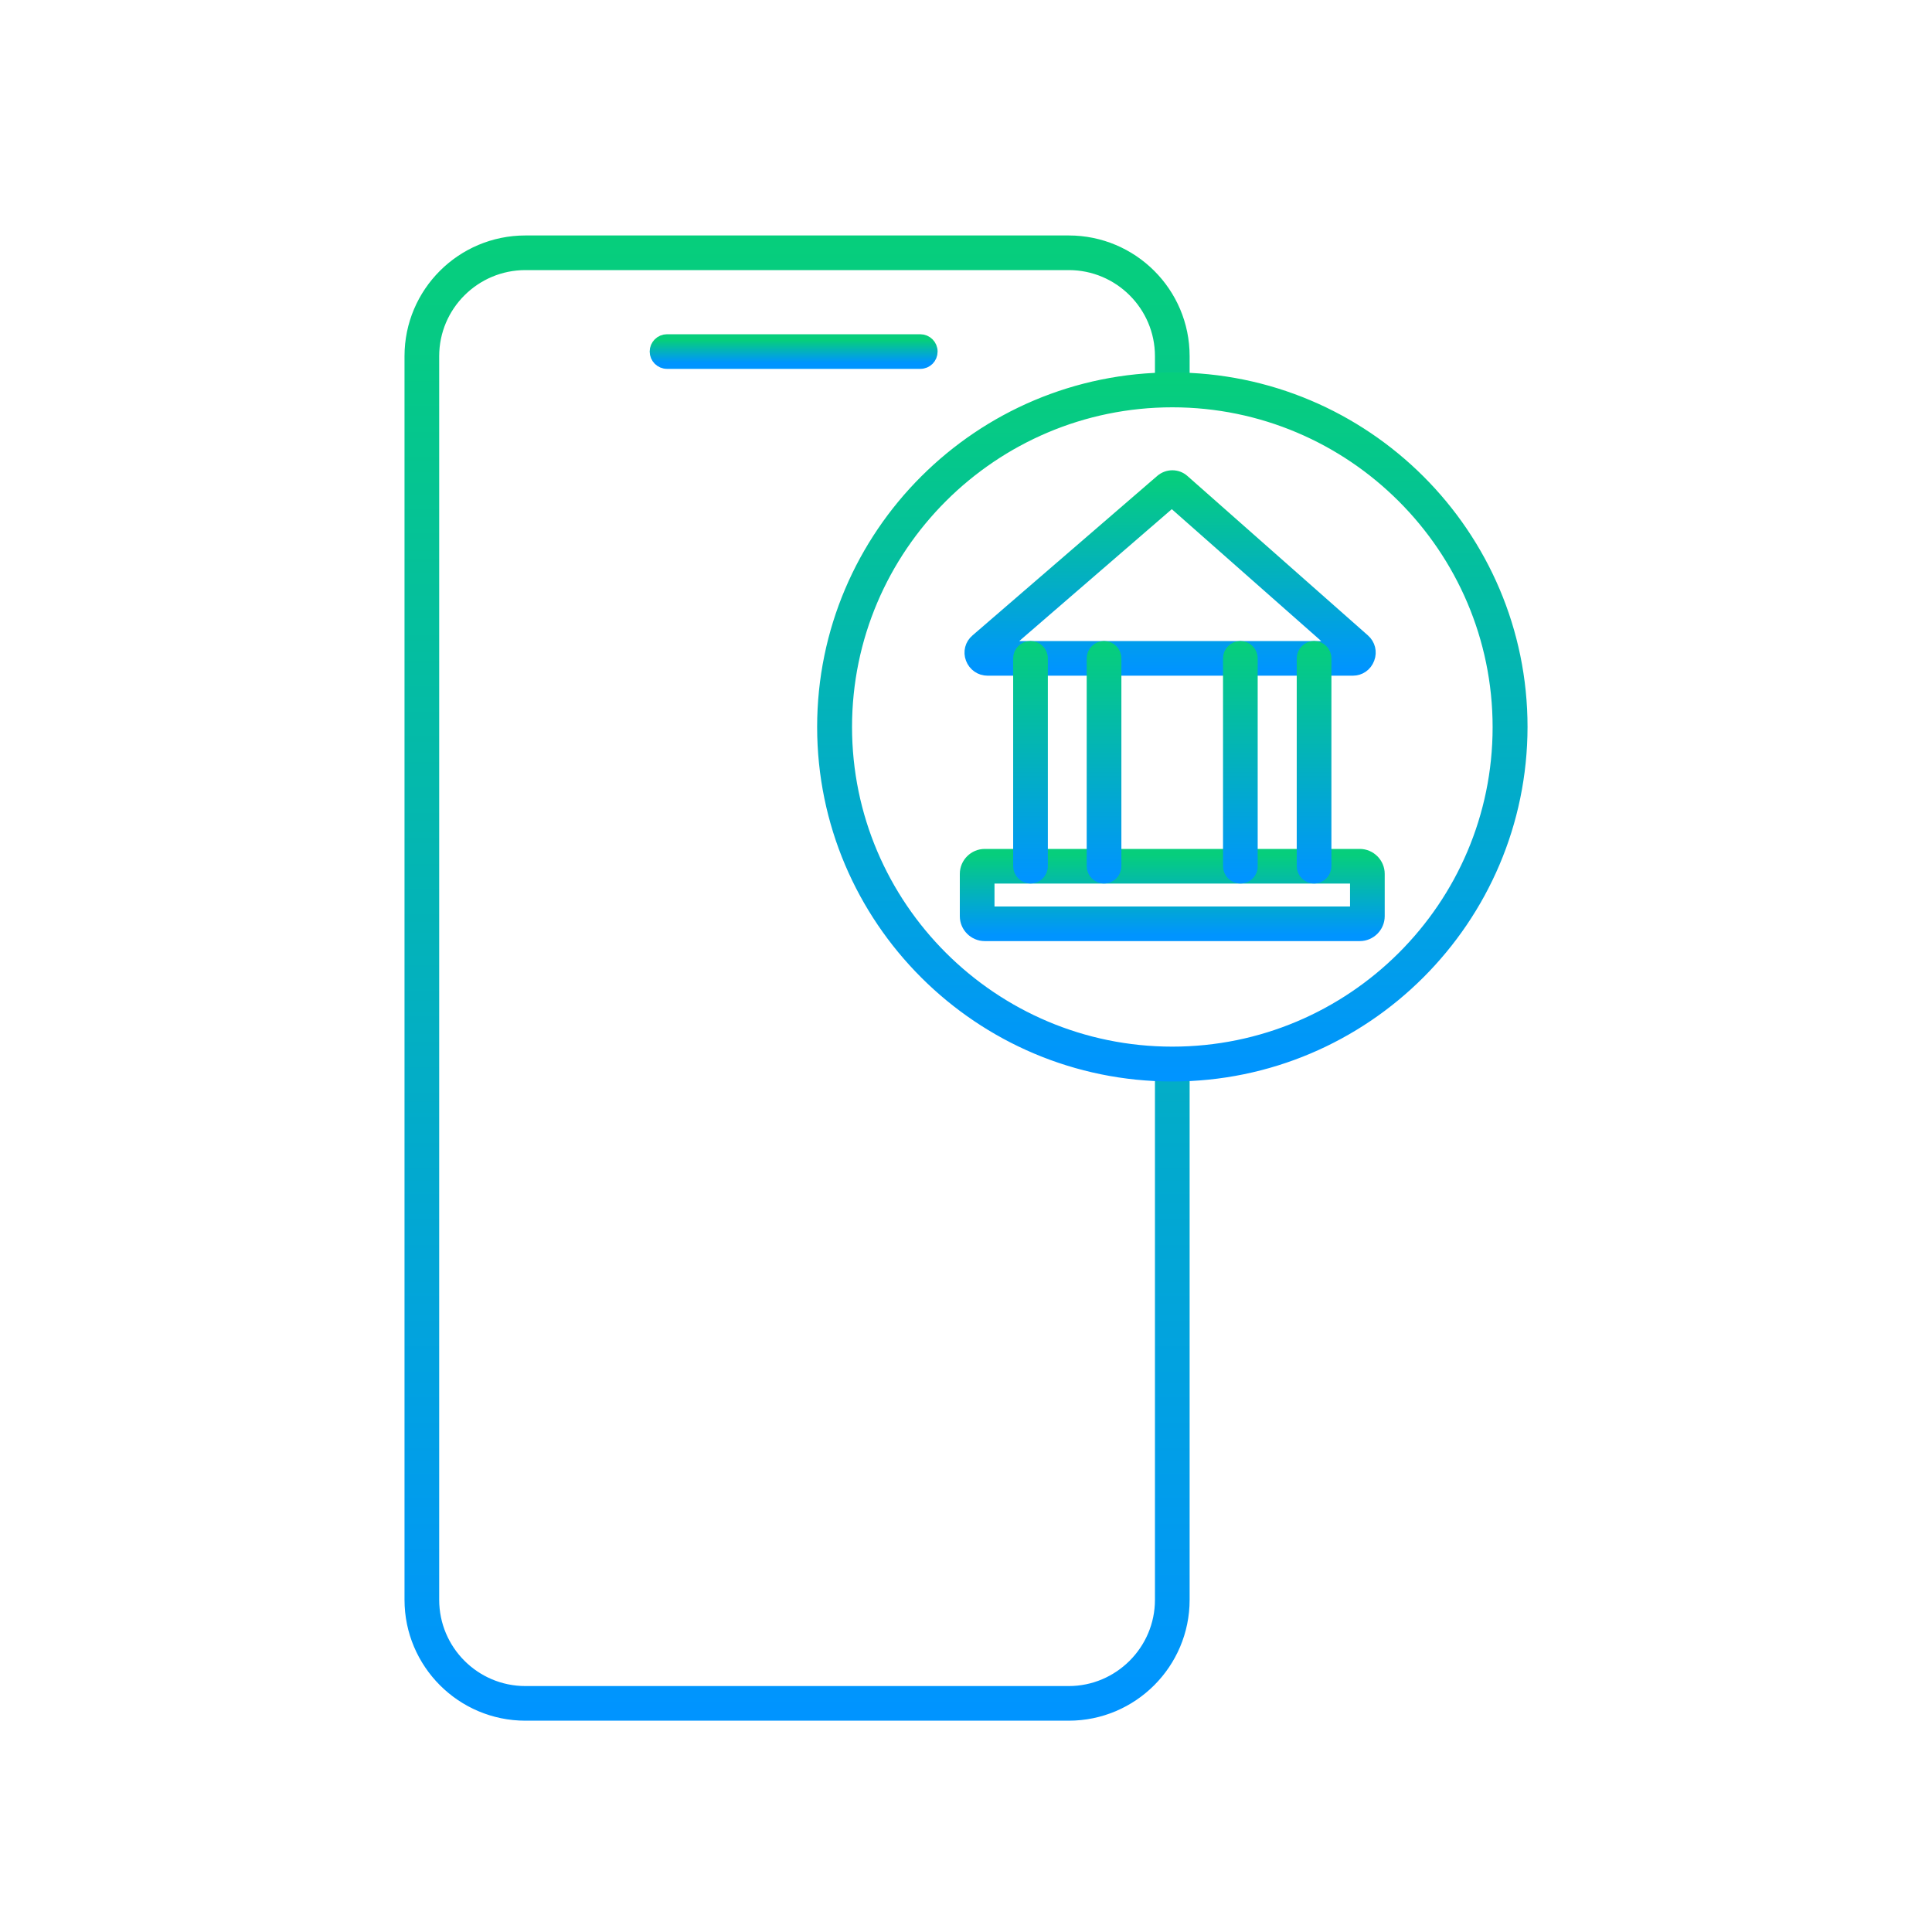
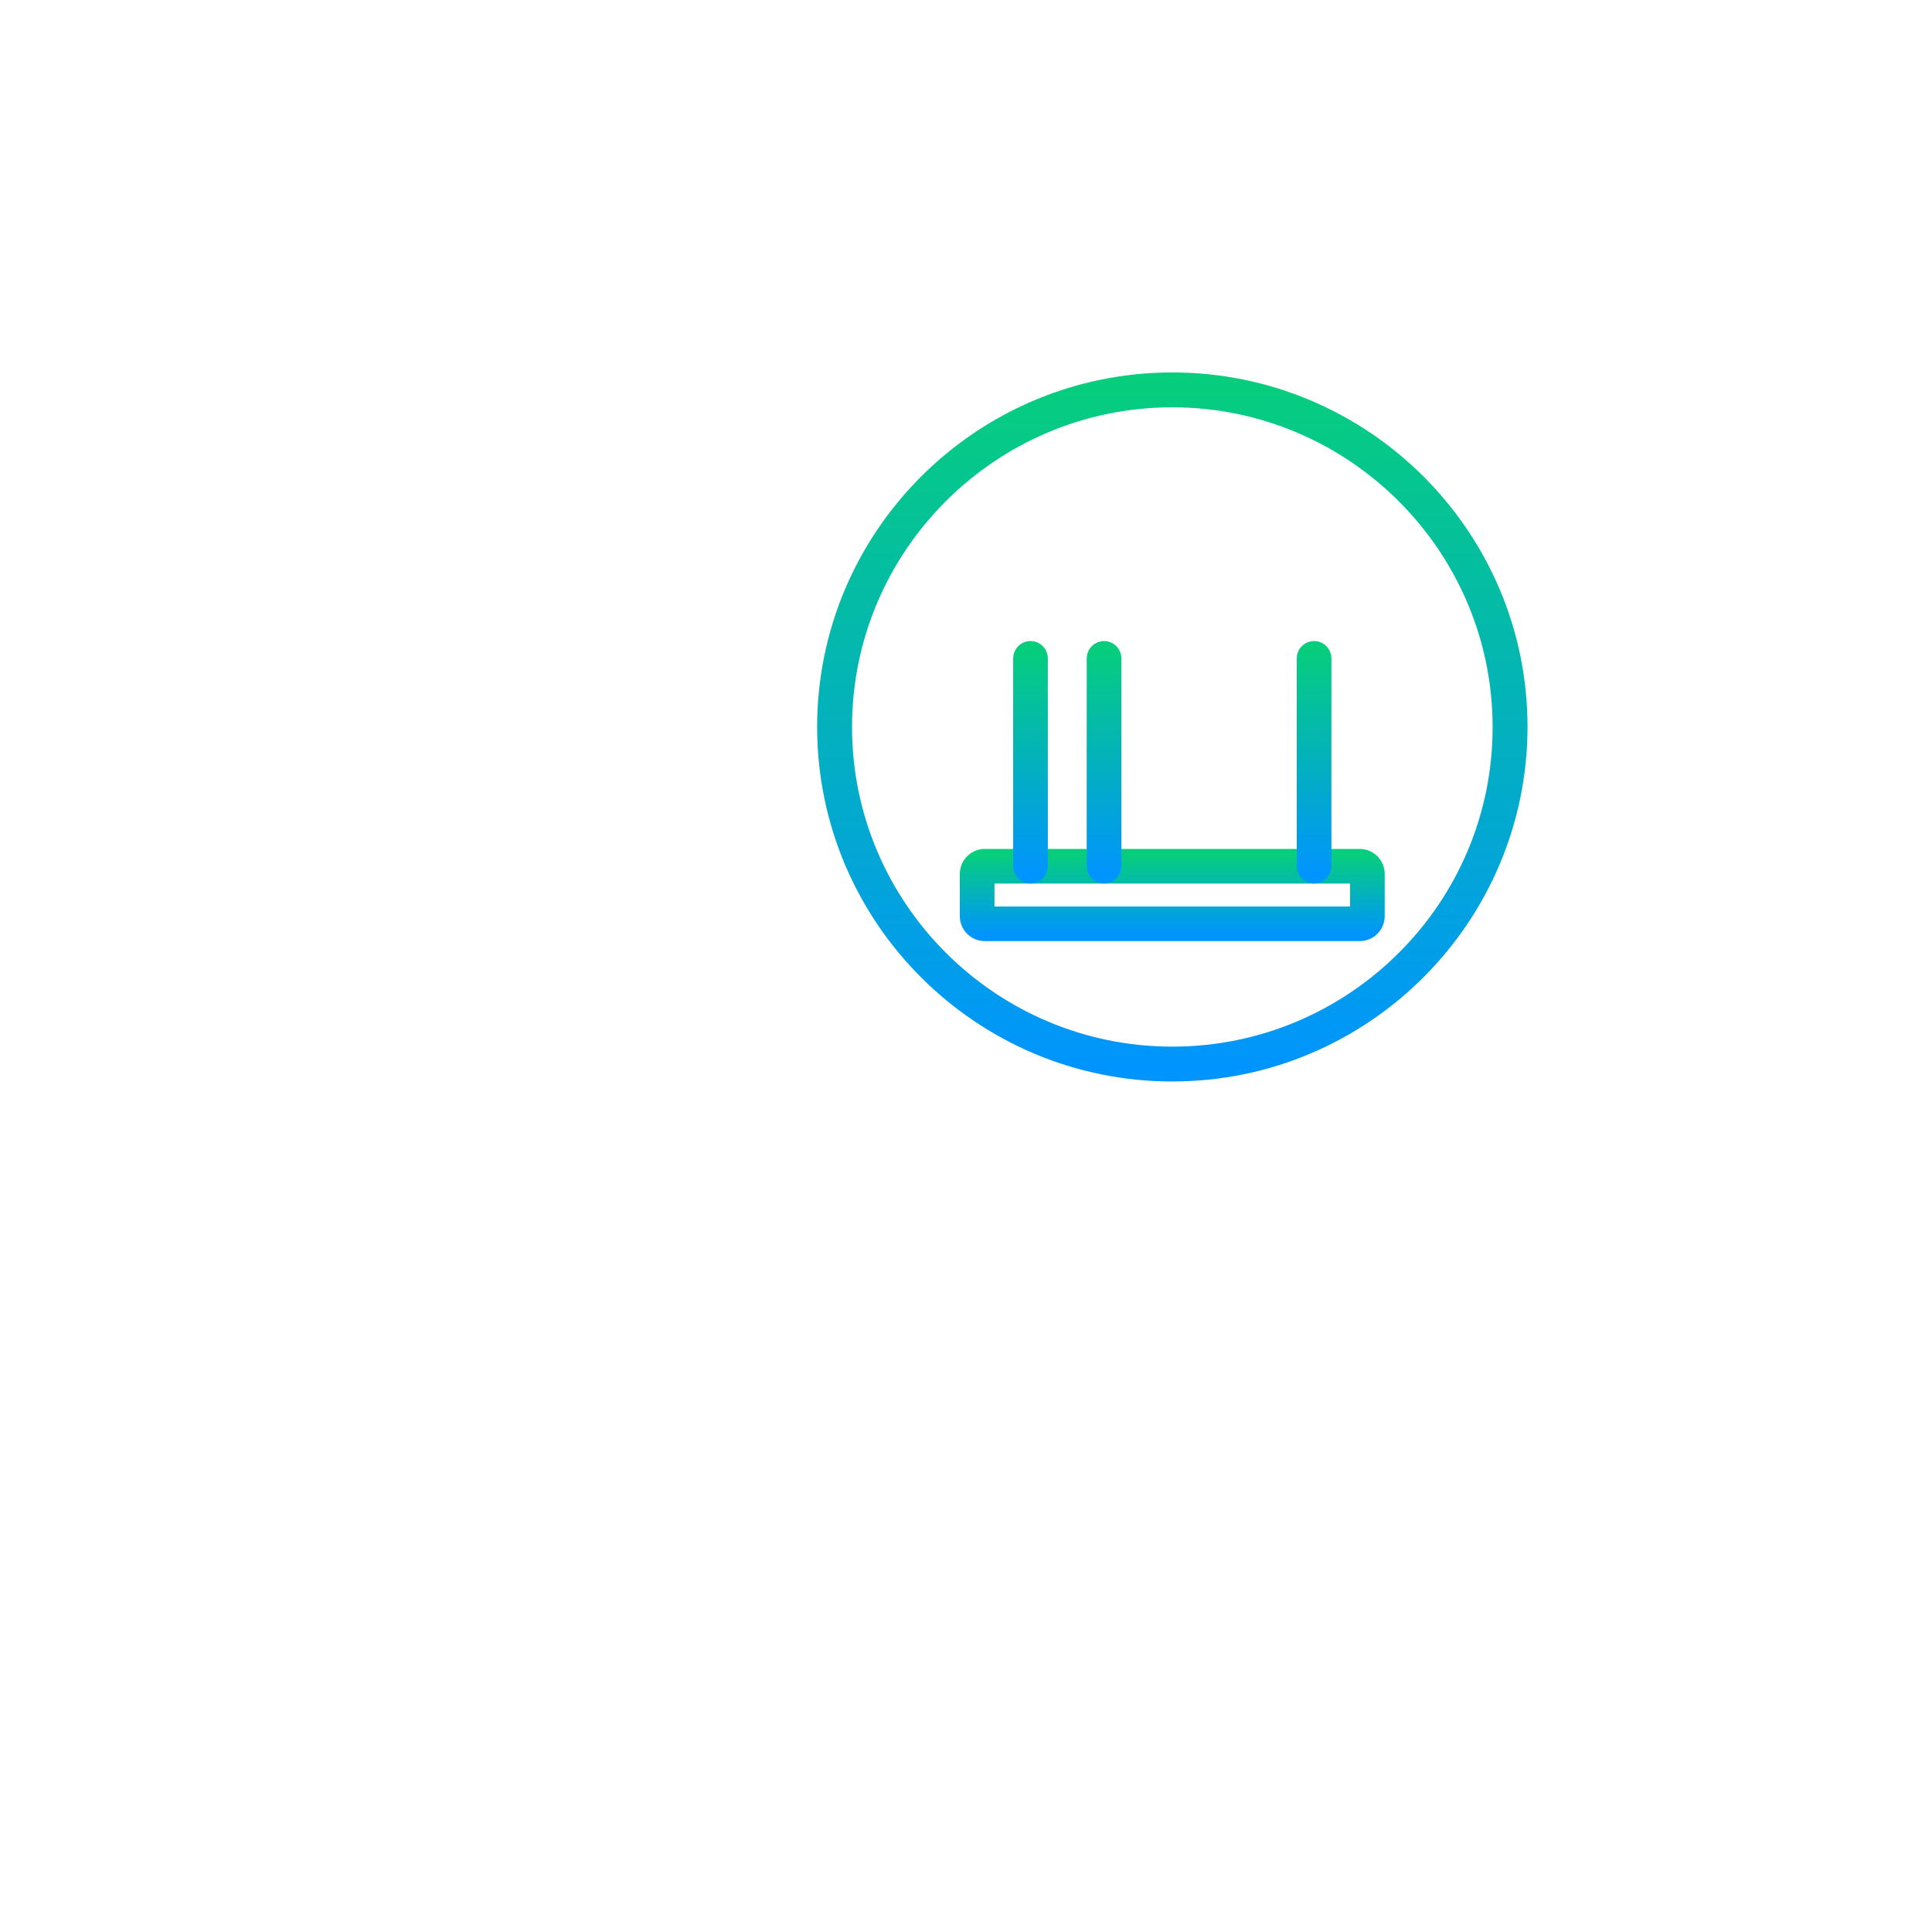
<svg xmlns="http://www.w3.org/2000/svg" width="80" height="80" viewBox="0 0 80 80" fill="none">
-   <path d="M44.254 71H21.756C19.13 71 17 68.865 17 66.244V14.747C17 12.126 19.13 10 21.756 10H44.254C46.88 10 49.01 12.126 49.01 14.747V16.148C49.01 16.405 48.8 16.615 48.542 16.615C48.284 16.615 48.074 16.405 48.074 16.148V14.747C48.074 12.65 46.365 10.934 44.254 10.934H21.756C19.655 10.934 17.936 12.64 17.936 14.747V66.244C17.936 68.35 19.645 70.066 21.756 70.066H44.254C46.355 70.066 48.074 68.35 48.074 66.244V44.074C48.074 43.817 48.284 43.607 48.542 43.607C48.8 43.607 49.01 43.817 49.01 44.074V66.244C49.01 68.865 46.88 71 44.254 71Z" fill="url(#paint0_linear_16812_31366)" stroke="url(#paint1_linear_16812_31366)" stroke-width="0.5" />
-   <path d="M38.106 15.024H27.62C27.362 15.024 27.152 14.814 27.152 14.557C27.152 14.3 27.362 14.09 27.62 14.09H38.106C38.364 14.09 38.574 14.3 38.574 14.557C38.574 14.814 38.373 15.024 38.106 15.024Z" fill="url(#paint2_linear_16812_31366)" stroke="url(#paint3_linear_16812_31366)" stroke-width="0.5" />
  <path d="M48.544 44.532C40.57 44.532 34.086 38.061 34.086 30.102C34.086 22.144 40.57 15.672 48.544 15.672C56.518 15.672 63.002 22.144 63.002 30.102C62.992 38.061 56.508 44.532 48.544 44.532ZM48.544 16.616C41.095 16.616 35.031 22.668 35.031 30.102C35.031 37.537 41.095 43.589 48.544 43.589C55.992 43.589 62.056 37.546 62.056 30.112C62.056 22.677 55.992 16.616 48.544 16.616Z" fill="url(#paint4_linear_16812_31366)" stroke="url(#paint5_linear_16812_31366)" stroke-width="0.5" />
  <path d="M56.305 38.719H40.777C40.347 38.719 39.994 38.367 39.994 37.938V36.184C39.994 35.755 40.347 35.402 40.777 35.402H56.305C56.734 35.402 57.088 35.755 57.088 36.184V37.938C57.088 38.367 56.734 38.719 56.305 38.719ZM40.93 37.785H56.152V36.336H40.93V37.785Z" fill="url(#paint6_linear_16812_31366)" stroke="url(#paint7_linear_16812_31366)" stroke-width="0.5" />
-   <path d="M56.019 27.729H40.893C40.597 27.729 40.339 27.548 40.234 27.271C40.129 26.995 40.205 26.69 40.434 26.499L48.084 19.894C48.351 19.666 48.742 19.666 49 19.894L56.478 26.499C56.697 26.69 56.774 26.995 56.669 27.271C56.563 27.557 56.306 27.729 56.019 27.729ZM41.533 26.795H55.37L48.523 20.752L41.533 26.795Z" fill="url(#paint8_linear_16812_31366)" stroke="url(#paint9_linear_16812_31366)" stroke-width="0.5" />
  <path d="M42.671 36.334C42.413 36.334 42.203 36.124 42.203 35.867V27.26C42.203 27.003 42.413 26.793 42.671 26.793C42.929 26.793 43.139 27.003 43.139 27.26V35.867C43.139 36.124 42.929 36.334 42.671 36.334Z" fill="url(#paint10_linear_16812_31366)" stroke="url(#paint11_linear_16812_31366)" stroke-width="0.5" />
  <path d="M45.716 36.334C45.458 36.334 45.248 36.124 45.248 35.867V27.26C45.248 27.003 45.458 26.793 45.716 26.793C45.974 26.793 46.184 27.003 46.184 27.26V35.867C46.184 36.124 45.974 36.334 45.716 36.334Z" fill="url(#paint12_linear_16812_31366)" stroke="url(#paint13_linear_16812_31366)" stroke-width="0.5" />
  <path d="M54.413 36.334C54.155 36.334 53.945 36.124 53.945 35.867V27.26C53.945 27.003 54.155 26.793 54.413 26.793C54.671 26.793 54.881 27.003 54.881 27.26V35.867C54.881 36.124 54.671 36.334 54.413 36.334Z" fill="url(#paint14_linear_16812_31366)" stroke="url(#paint15_linear_16812_31366)" stroke-width="0.5" />
-   <path d="M51.361 36.334C51.103 36.334 50.893 36.124 50.893 35.867V27.26C50.893 27.003 51.103 26.793 51.361 26.793C51.618 26.793 51.828 27.003 51.828 27.26V35.867C51.838 36.124 51.628 36.334 51.361 36.334Z" fill="url(#paint16_linear_16812_31366)" stroke="url(#paint17_linear_16812_31366)" stroke-width="0.5" />
  <defs>
    <linearGradient id="paint0_linear_16812_31366" x1="33.005" y1="10" x2="33.005" y2="71" gradientUnits="userSpaceOnUse">
      <stop stop-color="#06CE7C" />
      <stop offset="1" stop-color="#0094FF" />
    </linearGradient>
    <linearGradient id="paint1_linear_16812_31366" x1="33.005" y1="10" x2="33.005" y2="71" gradientUnits="userSpaceOnUse">
      <stop stop-color="#06CE7C" />
      <stop offset="1" stop-color="#0094FF" />
    </linearGradient>
    <linearGradient id="paint2_linear_16812_31366" x1="32.863" y1="14.09" x2="32.863" y2="15.024" gradientUnits="userSpaceOnUse">
      <stop stop-color="#06CE7C" />
      <stop offset="1" stop-color="#0094FF" />
    </linearGradient>
    <linearGradient id="paint3_linear_16812_31366" x1="32.863" y1="14.09" x2="32.863" y2="15.024" gradientUnits="userSpaceOnUse">
      <stop stop-color="#06CE7C" />
      <stop offset="1" stop-color="#0094FF" />
    </linearGradient>
    <linearGradient id="paint4_linear_16812_31366" x1="48.544" y1="15.672" x2="48.544" y2="44.532" gradientUnits="userSpaceOnUse">
      <stop stop-color="#06CE7C" />
      <stop offset="1" stop-color="#0094FF" />
    </linearGradient>
    <linearGradient id="paint5_linear_16812_31366" x1="48.544" y1="15.672" x2="48.544" y2="44.532" gradientUnits="userSpaceOnUse">
      <stop stop-color="#06CE7C" />
      <stop offset="1" stop-color="#0094FF" />
    </linearGradient>
    <linearGradient id="paint6_linear_16812_31366" x1="48.541" y1="35.402" x2="48.541" y2="38.719" gradientUnits="userSpaceOnUse">
      <stop stop-color="#06CE7C" />
      <stop offset="1" stop-color="#0094FF" />
    </linearGradient>
    <linearGradient id="paint7_linear_16812_31366" x1="48.541" y1="35.402" x2="48.541" y2="38.719" gradientUnits="userSpaceOnUse">
      <stop stop-color="#06CE7C" />
      <stop offset="1" stop-color="#0094FF" />
    </linearGradient>
    <linearGradient id="paint8_linear_16812_31366" x1="48.451" y1="19.723" x2="48.451" y2="27.729" gradientUnits="userSpaceOnUse">
      <stop stop-color="#06CE7C" />
      <stop offset="1" stop-color="#0094FF" />
    </linearGradient>
    <linearGradient id="paint9_linear_16812_31366" x1="48.451" y1="19.723" x2="48.451" y2="27.729" gradientUnits="userSpaceOnUse">
      <stop stop-color="#06CE7C" />
      <stop offset="1" stop-color="#0094FF" />
    </linearGradient>
    <linearGradient id="paint10_linear_16812_31366" x1="42.671" y1="26.793" x2="42.671" y2="36.334" gradientUnits="userSpaceOnUse">
      <stop stop-color="#06CE7C" />
      <stop offset="1" stop-color="#0094FF" />
    </linearGradient>
    <linearGradient id="paint11_linear_16812_31366" x1="42.671" y1="26.793" x2="42.671" y2="36.334" gradientUnits="userSpaceOnUse">
      <stop stop-color="#06CE7C" />
      <stop offset="1" stop-color="#0094FF" />
    </linearGradient>
    <linearGradient id="paint12_linear_16812_31366" x1="45.716" y1="26.793" x2="45.716" y2="36.334" gradientUnits="userSpaceOnUse">
      <stop stop-color="#06CE7C" />
      <stop offset="1" stop-color="#0094FF" />
    </linearGradient>
    <linearGradient id="paint13_linear_16812_31366" x1="45.716" y1="26.793" x2="45.716" y2="36.334" gradientUnits="userSpaceOnUse">
      <stop stop-color="#06CE7C" />
      <stop offset="1" stop-color="#0094FF" />
    </linearGradient>
    <linearGradient id="paint14_linear_16812_31366" x1="54.413" y1="26.793" x2="54.413" y2="36.334" gradientUnits="userSpaceOnUse">
      <stop stop-color="#06CE7C" />
      <stop offset="1" stop-color="#0094FF" />
    </linearGradient>
    <linearGradient id="paint15_linear_16812_31366" x1="54.413" y1="26.793" x2="54.413" y2="36.334" gradientUnits="userSpaceOnUse">
      <stop stop-color="#06CE7C" />
      <stop offset="1" stop-color="#0094FF" />
    </linearGradient>
    <linearGradient id="paint16_linear_16812_31366" x1="51.361" y1="26.793" x2="51.361" y2="36.334" gradientUnits="userSpaceOnUse">
      <stop stop-color="#06CE7C" />
      <stop offset="1" stop-color="#0094FF" />
    </linearGradient>
    <linearGradient id="paint17_linear_16812_31366" x1="51.361" y1="26.793" x2="51.361" y2="36.334" gradientUnits="userSpaceOnUse">
      <stop stop-color="#06CE7C" />
      <stop offset="1" stop-color="#0094FF" />
    </linearGradient>
  </defs>
</svg>